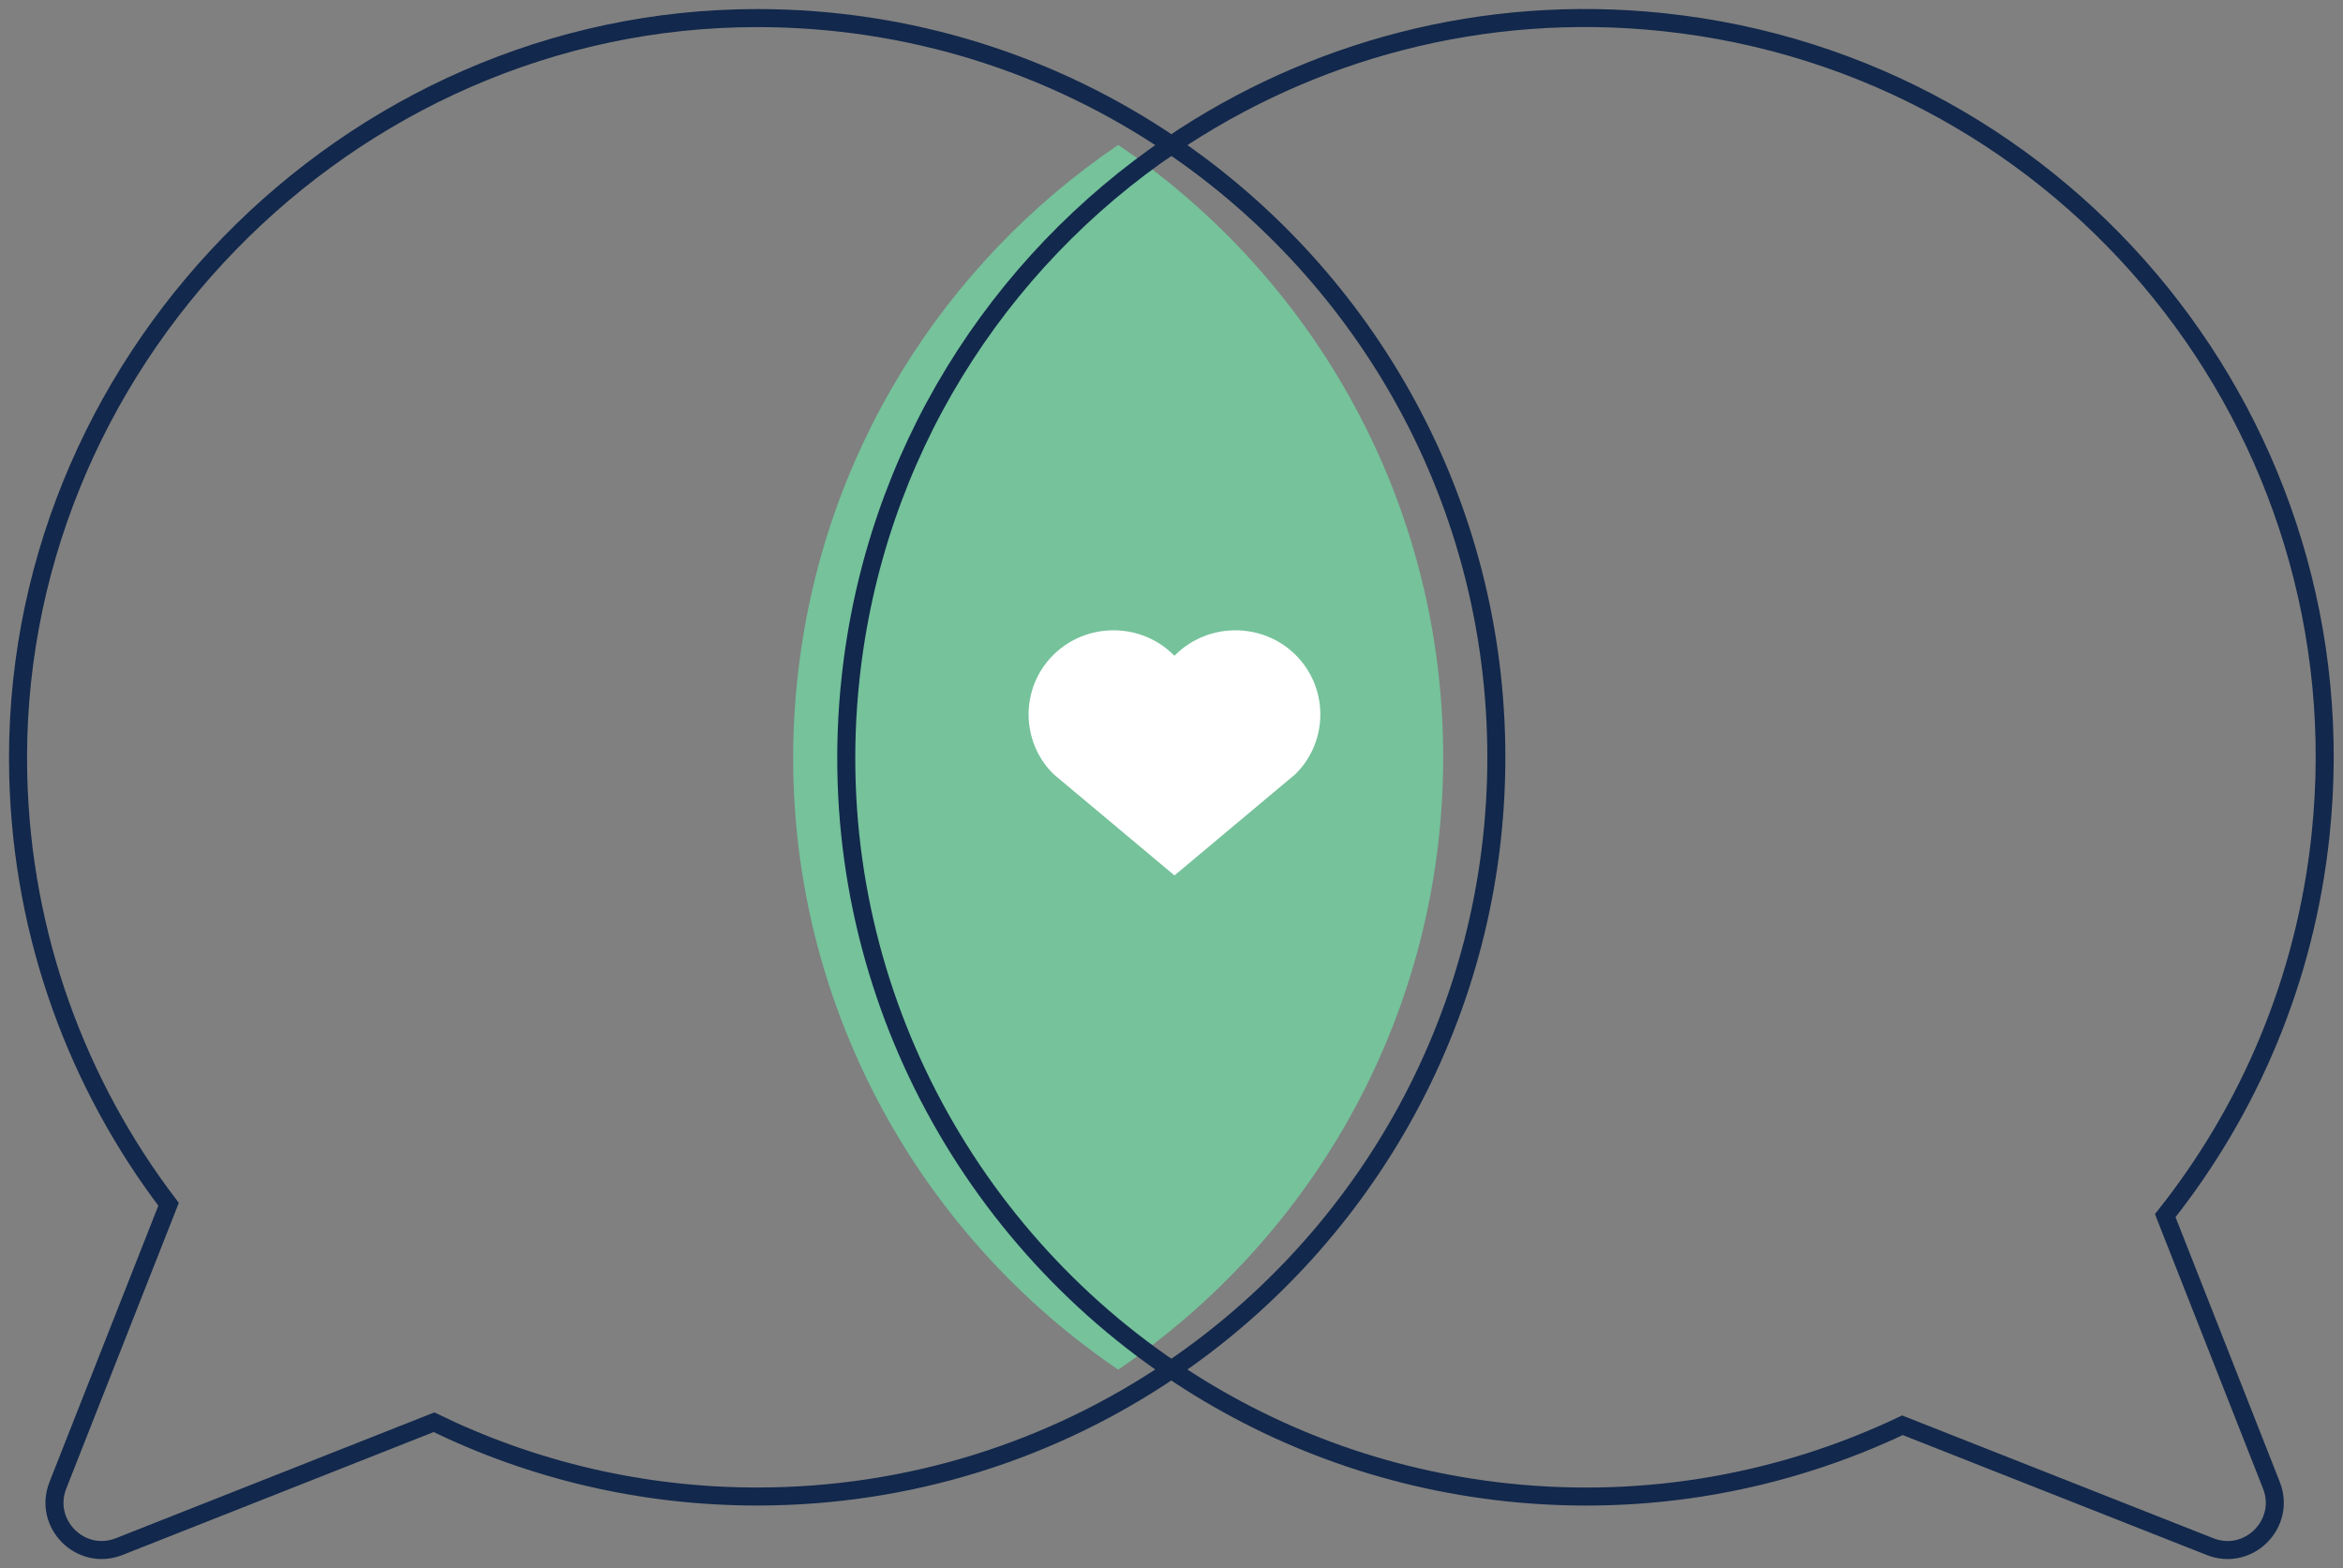
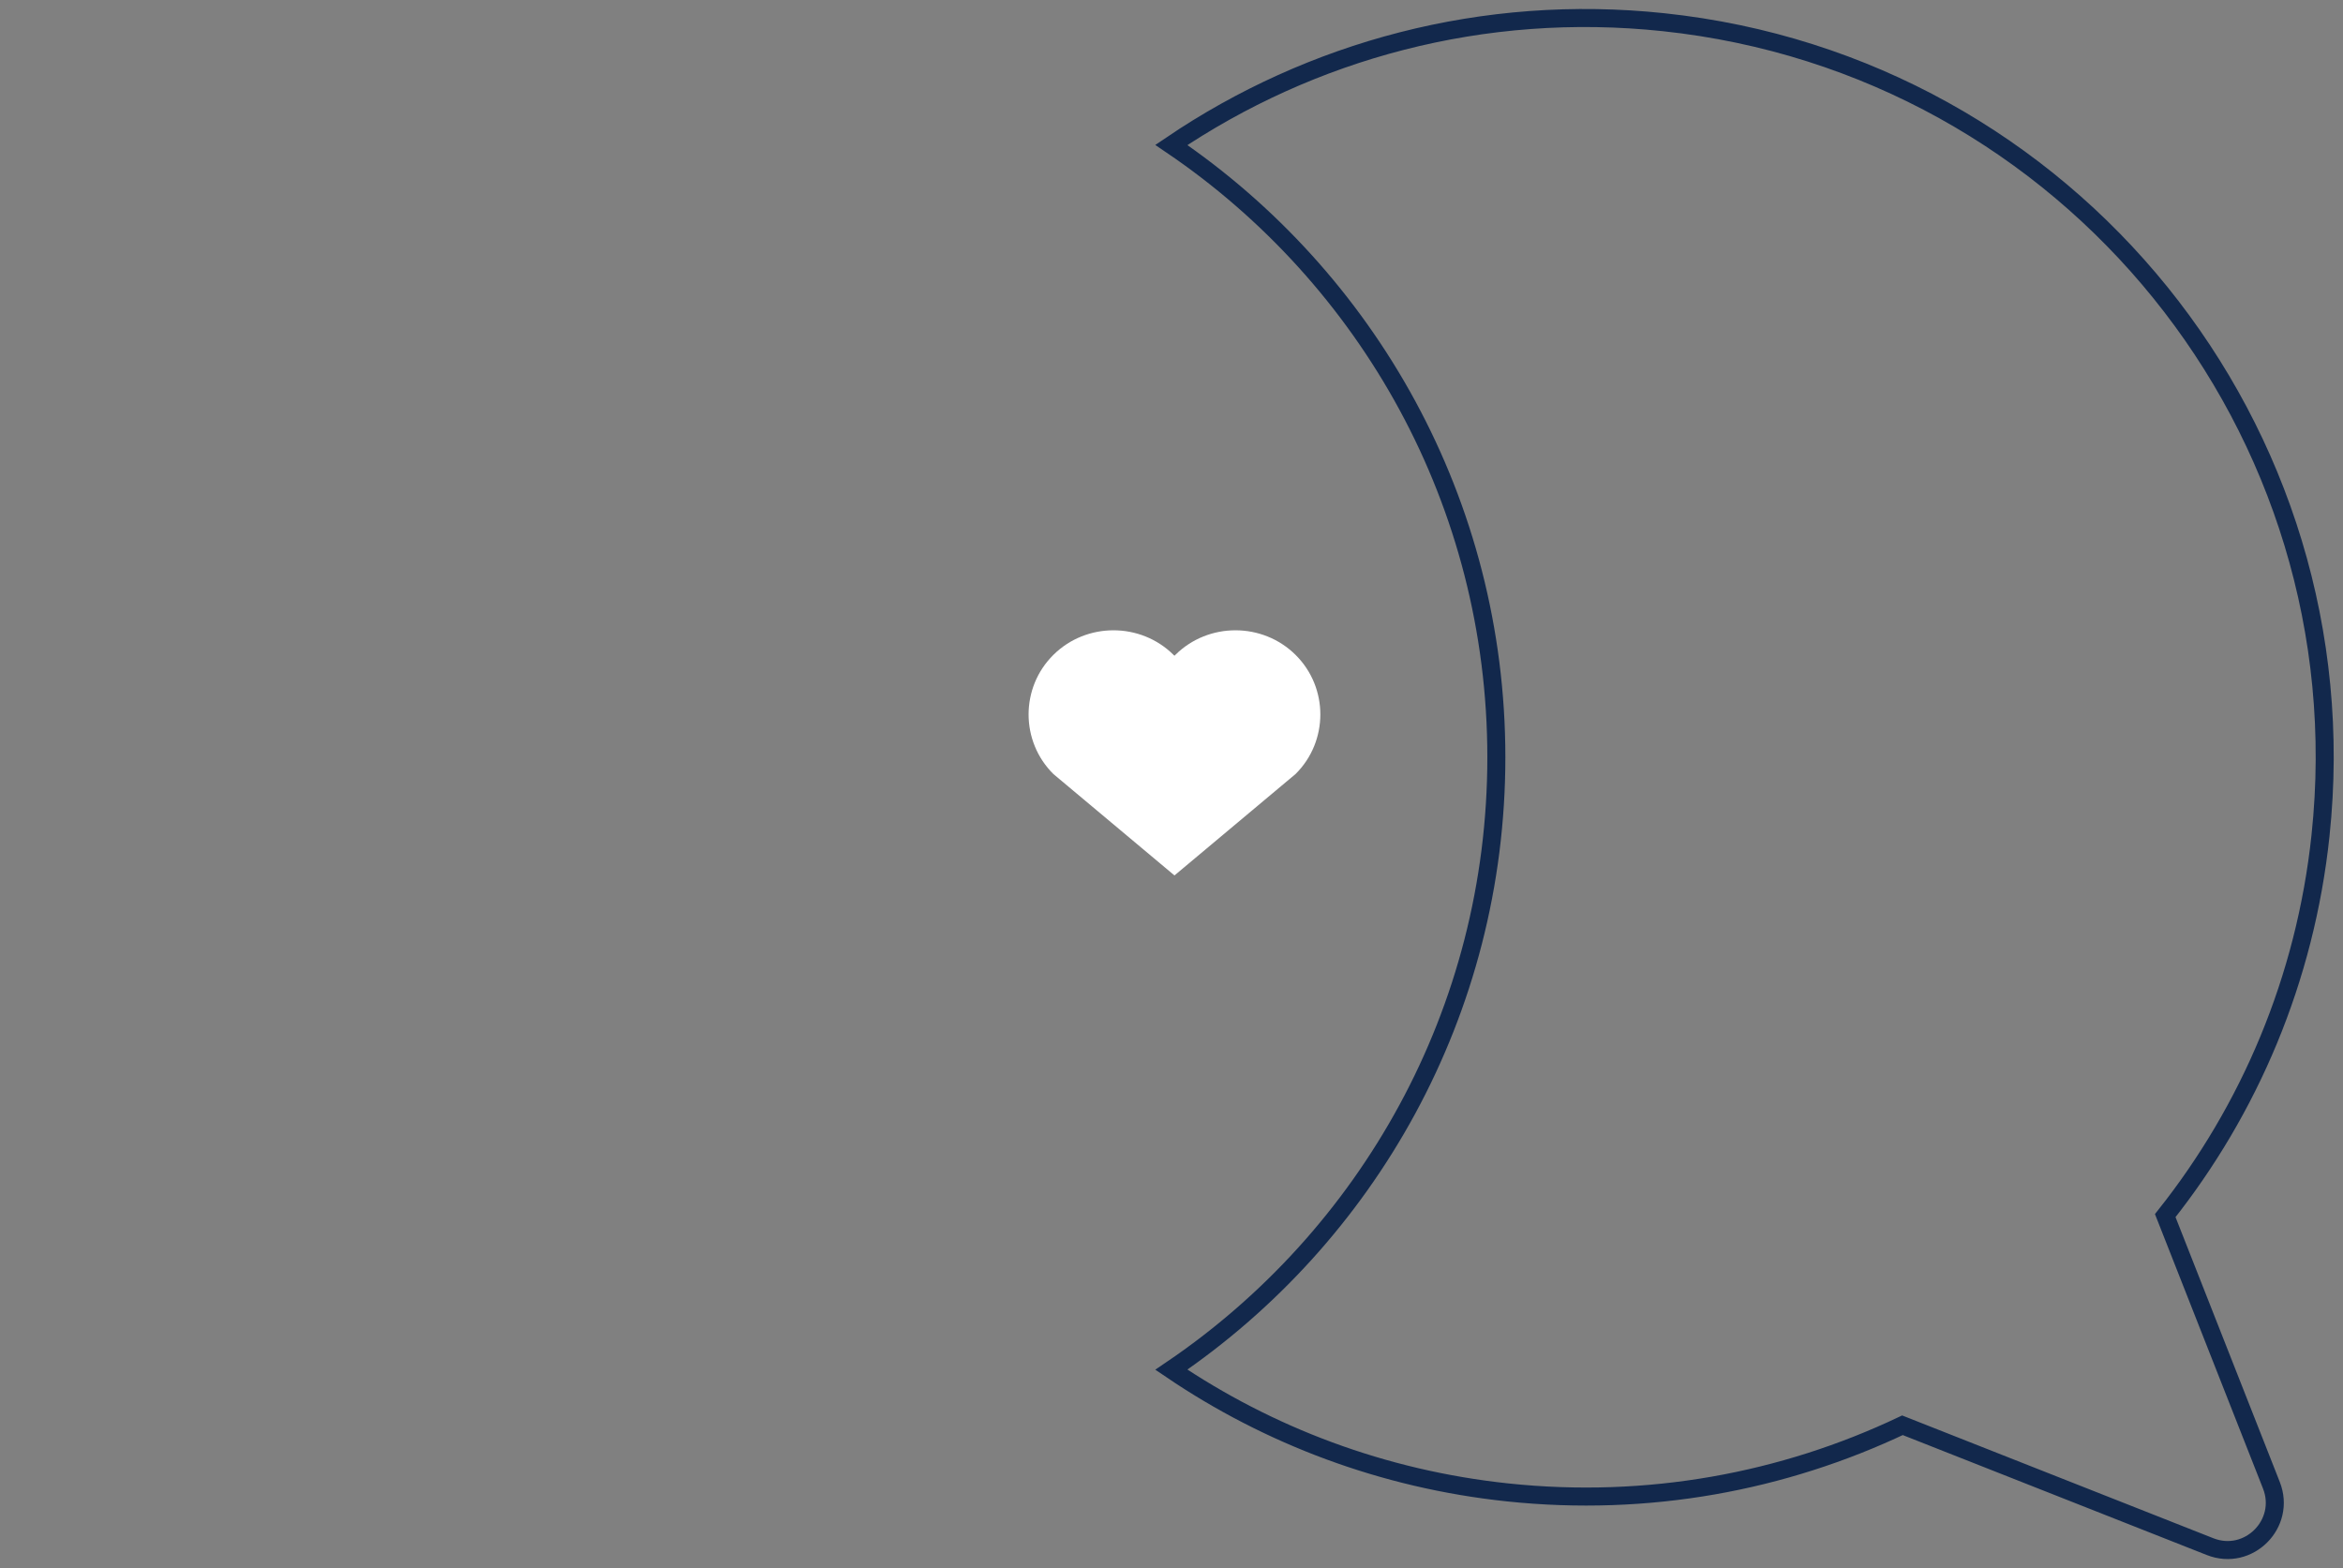
<svg xmlns="http://www.w3.org/2000/svg" width="130" height="87" viewBox="0 0 130 87" fill="none">
  <rect x="0" y="0" width="130" height="87" fill="#808080" stroke="none" />
-   <path d="M80.075 42.016C80.075 56.152 72.922 68.617 62.043 75.99C49.91 67.761 42.583 53.283 44.24 37.685C45.567 25.183 52.388 14.588 62.043 8.041C72.922 15.412 80.075 27.879 80.075 42.016Z" fill="#75C29B" />
-   <path d="M47.187 37.685C48.513 25.183 55.334 14.591 64.99 8.043C58.431 3.597 50.525 1.003 42.012 1.003C19.219 1.001 0.432 20.293 1.013 43.081C1.24 51.989 4.313 60.19 9.353 66.816L3.211 82.407C2.37 84.542 4.481 86.653 6.615 85.808L24.08 78.909C29.497 81.547 35.58 83.03 42.01 83.03C50.523 83.03 58.431 80.436 64.99 75.99C52.854 67.764 45.529 53.283 47.187 37.685V37.685Z" stroke="#12284C" stroke-miterlimit="10" />
  <path d="M128.753 46.348C127.908 54.349 124.8 61.569 120.137 67.444L126.028 82.408C126.867 84.542 124.756 86.653 122.624 85.81L105.557 79.077C98.951 82.21 91.444 83.625 83.651 82.802C76.727 82.07 70.385 79.648 64.992 75.993C75.869 68.62 83.024 56.154 83.024 42.018C83.024 27.882 75.869 15.414 64.992 8.043C72.728 2.809 82.281 0.169 92.302 1.232C114.825 3.619 131.142 23.813 128.753 46.348V46.348Z" stroke="#12284C" stroke-miterlimit="10" />
  <path d="M71.883 36.334C70.049 34.516 67.048 34.516 65.214 36.334L65.165 36.382L65.113 36.334C63.281 34.516 60.28 34.516 58.446 36.334C56.612 38.151 56.612 41.126 58.446 42.944L65.165 48.571L71.883 42.944C73.717 41.126 73.717 38.151 71.883 36.334Z" fill="white" />
</svg>